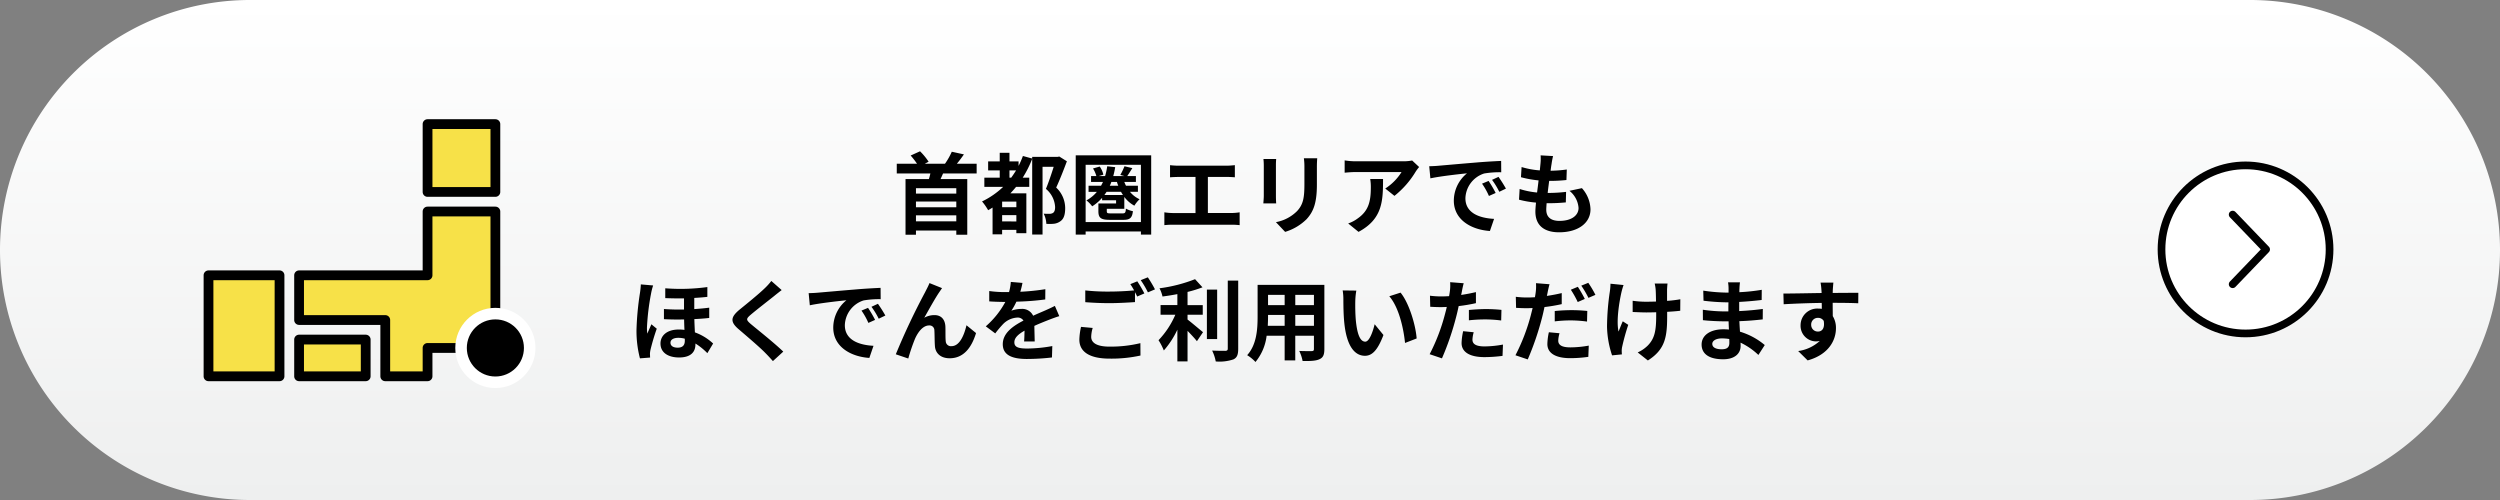
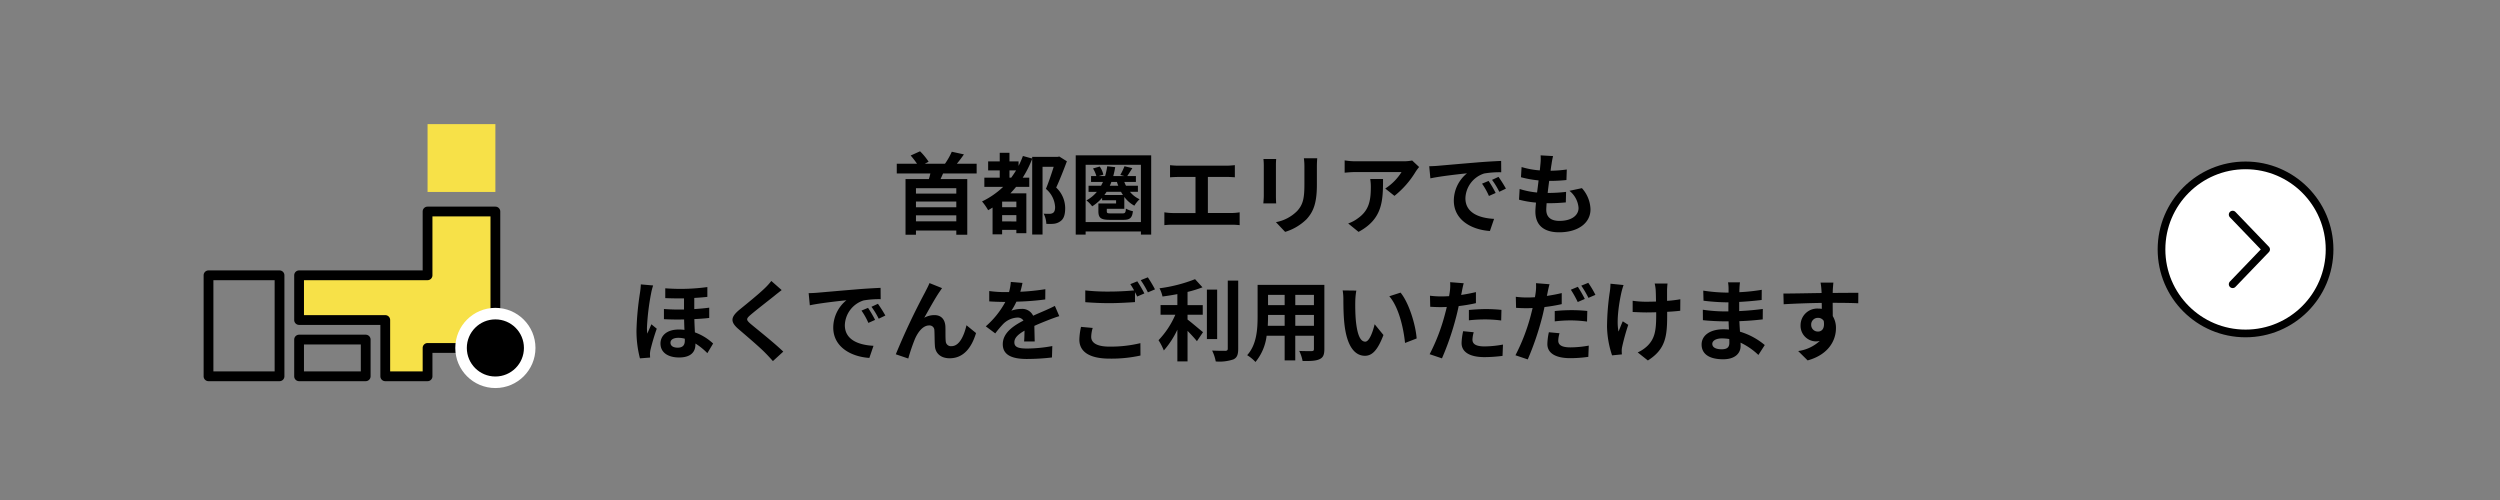
<svg xmlns="http://www.w3.org/2000/svg" id="コンポーネント_16_14" data-name="コンポーネント 16 – 14" width="650" height="130" viewBox="0 0 650 130">
  <rect x="0" y="0" width="650" height="130" fill="#808080" stroke="none" />
  <defs>
    <linearGradient id="linear-gradient" x1="0.5" x2="0.5" y2="1" gradientUnits="objectBoundingBox">
      <stop offset="0" stop-color="#fff" />
      <stop offset="1" stop-color="#eeefef" />
    </linearGradient>
  </defs>
-   <path id="パス_2556" data-name="パス 2556" d="M65,0H585a65,65,0,0,1,0,130H65A65,65,0,0,1,65,0Z" fill="url(#linear-gradient)" />
  <path id="パス_312854" data-name="パス 312854" d="M-75.371-8.671H-85.859v-1.4h10.488ZM-85.859-1.449V-3.013h10.488v1.564Zm10.488-3.657H-85.859V-6.6h10.488Zm5.29-8.786v-2.53h-5.152c.6-.713,1.242-1.564,1.84-2.438l-3.151-.69a17.963,17.963,0,0,1-1.771,3.128h-5.267l1.012-.529A15.916,15.916,0,0,0-84.8-19.665l-2.438,1.1a21.234,21.234,0,0,1,1.656,2.139H-90.85v2.53h8.74c-.115.483-.23.966-.391,1.449h-6.072V2.024h2.714V.943h10.488V2.024h2.852V-12.443h-6.946c.207-.46.437-.943.644-1.449Zm8.533,1.081V-14.7h1.725c-.414.667-.828,1.288-1.265,1.886Zm1.794,7.682h-3.7V-6.578h3.7Zm-3.7,3.7V-3.059h3.7v1.633ZM-48.6-18.308l-.414.092h-6.624v.437l-2.415-.667a21.769,21.769,0,0,1-1.127,2.576v-1.173h-2.369v-2.231h-2.53v2.231h-3.013V-14.7h3.013v1.886h-4v2.392h4.9a21.3,21.3,0,0,1-5.5,3.8,14.057,14.057,0,0,1,1.587,2.277c.368-.207.759-.437,1.15-.69V1.932h2.484V.759h3.7v.874h2.6V-8.74h-4.14c.506-.552.989-1.081,1.472-1.679H-56.4v-2.392h-1.7a27.877,27.877,0,0,0,2.461-4.9V1.978h2.691V-15.64h2.9c-.552,1.771-1.334,4.094-2.024,5.75A6.572,6.572,0,0,1-49.68-5.175c0,.759-.161,1.311-.6,1.564a1.876,1.876,0,0,1-.92.207c-.414,0-.9,0-1.449-.046a6.65,6.65,0,0,1,.69,2.645,11.367,11.367,0,0,0,2-.023,3.48,3.48,0,0,0,1.61-.621c.92-.6,1.288-1.725,1.288-3.45A7.369,7.369,0,0,0-49.4-10.235c.943-2.024,1.955-4.623,2.783-6.831ZM-36.869-8.3c.207-.276.391-.552.575-.828h3.749c.161.276.322.552.506.828Zm3.266-3.4a7.179,7.179,0,0,0,.345.989h-2.208a7.477,7.477,0,0,0,.414-.989Zm5.451,2.576v-1.587h-3.1a7.6,7.6,0,0,1-.437-.989h3.013v-1.518h-2.254c.391-.552.851-1.311,1.334-2.07l-2.047-.483a18.206,18.206,0,0,1-1.081,2.254l1.081.3h-2.921a21.661,21.661,0,0,0,.506-2.323l-2.07-.23a20.807,20.807,0,0,1-.552,2.553h-1.7l1.242-.368a5.892,5.892,0,0,0-.943-2.116l-1.748.506a7.047,7.047,0,0,1,.874,1.978h-1.38v1.518h3.1c-.161.345-.322.667-.506.989h-3.243v1.587h2.162A9.224,9.224,0,0,1-41.538-6.9a8.559,8.559,0,0,1,1.5,1.541,11.372,11.372,0,0,0,2.576-2.208v.644h3.634v.828h-4.6v2c0,1.771.644,2.254,3.013,2.254h3.5c1.656,0,2.277-.483,2.461-2.254a5.707,5.707,0,0,1-1.817-.667c-.069,1.1-.23,1.242-.9,1.242h-2.99c-.92,0-1.081-.046-1.081-.6v-.6h4.554V-7.8A8.034,8.034,0,0,0-29.072-5.52,7.767,7.767,0,0,1-27.715-7.2a6.82,6.82,0,0,1-2.507-1.932ZM-41.745-1.265V-16.146H-27.37V-1.265Zm-2.576-17.342V2h2.576V1.173H-27.37V2H-24.7V-18.607ZM-19.8-16.054V-12.9c.575-.046,1.564-.092,2.185-.092h4.439v9.384h-5.842A14.9,14.9,0,0,1-21.275-3.8V-.46a19.22,19.22,0,0,1,2.254-.115H-3.864A18.453,18.453,0,0,1-1.7-.46V-3.8a14.055,14.055,0,0,1-2.162.184h-6.1v-9.384h4.853c.667,0,1.472.046,2.162.092v-3.151c-.667.069-1.472.138-2.162.138H-17.618C-18.262-15.916-19.2-15.985-19.8-16.054Zm38.272-1.794H15a16.225,16.225,0,0,1,.138,2.3v4.37c0,3.588-.3,5.313-1.886,7.038a10.406,10.406,0,0,1-5.52,2.9l2.392,2.53a13.542,13.542,0,0,0,5.589-3.312c1.7-1.886,2.668-4.025,2.668-8.97v-4.554C18.377-16.468,18.423-17.2,18.469-17.848ZM7.8-17.664H4.485a16.331,16.331,0,0,1,.092,1.771v7.751c0,.69-.092,1.587-.115,2.024H7.8c-.046-.529-.069-1.426-.069-2v-7.774C7.728-16.629,7.751-17.135,7.8-17.664Zm37.168,2.093-1.817-1.7a11.862,11.862,0,0,1-2.346.207h-12.4A18.234,18.234,0,0,1,25.6-17.3v3.2c1.081-.092,1.84-.161,2.806-.161H40.388a13.678,13.678,0,0,1-4.232,4.278l2.392,1.909a23.425,23.425,0,0,0,5.52-6.3A11.58,11.58,0,0,1,44.965-15.571Zm-9.384,3.105H32.246a12.751,12.751,0,0,1,.161,2.07c0,3.772-.552,6.21-3.473,8.234A9.088,9.088,0,0,1,26.519-.9L29.21,1.288C35.466-2.07,35.581-6.762,35.581-12.466Zm12.006-3.312.3,3.151c2.668-.575,7.36-1.081,9.522-1.311a9.2,9.2,0,0,0-3.427,7.107c0,4.991,4.554,7.567,9.384,7.889l1.081-3.151c-3.91-.207-7.452-1.564-7.452-5.359a6.989,6.989,0,0,1,4.876-6.44,23.894,23.894,0,0,1,4.439-.322l-.023-2.944c-1.633.069-4.14.207-6.509.414-4.209.345-8,.69-9.936.851C49.4-15.847,48.507-15.8,47.587-15.778ZM63.02-11.96l-1.7.713a17.746,17.746,0,0,1,1.794,3.2l1.748-.782A28.547,28.547,0,0,0,63.02-11.96ZM65.6-13.018l-1.679.782a20.234,20.234,0,0,1,1.886,3.1l1.725-.828A34.4,34.4,0,0,0,65.6-13.018Zm14.191-5.405-3.243-.184a12.32,12.32,0,0,1-.023,2.047c-.046.529-.115,1.15-.184,1.863a21.721,21.721,0,0,1-4.738-.874l-.161,2.645a27.008,27.008,0,0,0,4.577.828c-.115,1.035-.253,2.116-.391,3.151a21.136,21.136,0,0,1-4.531-.92l-.161,2.783a25.734,25.734,0,0,0,4.416.759c-.092.943-.161,1.771-.161,2.323,0,3.841,2.553,5.4,6.164,5.4,5.037,0,8.165-2.484,8.165-5.957a8.573,8.573,0,0,0-2.231-5.52l-3.243.69a6.274,6.274,0,0,1,2.369,4.462c0,1.886-1.748,3.358-4.968,3.358-2.254,0-3.427-1.012-3.427-2.921,0-.414.046-.989.092-1.679h.92c1.449,0,2.783-.092,4.071-.207l.069-2.737a39.843,39.843,0,0,1-4.623.276h-.161c.115-1.035.253-2.116.391-3.128a41.451,41.451,0,0,0,4.485-.23l.092-2.737a32.441,32.441,0,0,1-4.209.322c.092-.759.184-1.38.253-1.771A20.589,20.589,0,0,1,79.787-18.423ZM-149.684,30.1c0-.759.736-1.265,2.047-1.265a6.148,6.148,0,0,1,1.679.23V29.6c0,1.1-.506,1.794-1.863,1.794C-148.948,31.39-149.684,30.953-149.684,30.1Zm-1.357-14.145V18.51c1.7.069,3.335.092,4.876.069v2.9c-1.679.023-3.427,0-5.221-.138v2.645c1.771.092,3.542.115,5.244.069.023.9.046,1.84.092,2.714a10.439,10.439,0,0,0-1.495-.092c-3.128,0-4.738,1.633-4.738,3.634,0,2.484,2.162,3.634,4.83,3.634,2.967,0,4.255-1.357,4.255-3.4v-.23a16.68,16.68,0,0,1,3.1,2.507l1.5-2.507a13.823,13.823,0,0,0-4.738-2.9c-.046-1.058-.115-2.208-.138-3.45,1.426-.069,2.737-.161,3.864-.3V20.994c-1.2.161-2.507.276-3.887.368v-2.9c1.242-.069,2.392-.161,3.4-.276V15.635A51.216,51.216,0,0,1-151.041,15.957Zm-3.151-.736-3.2-.276a21.293,21.293,0,0,1-.23,2.254,74.6,74.6,0,0,0-.9,9.614,28.129,28.129,0,0,0,.9,7.36l2.645-.207c-.023-.322-.023-.713-.046-.943a6.37,6.37,0,0,1,.138-1.058,54.932,54.932,0,0,1,1.633-5.5l-1.4-1.15c-.322.782-.736,1.656-1.058,2.438a11.891,11.891,0,0,1-.092-1.564,61.959,61.959,0,0,1,1.081-8.924A14.935,14.935,0,0,1-154.192,15.221Zm33.419,1.2-2.691-2.369A15.986,15.986,0,0,1-125.235,16c-1.541,1.495-4.692,4.048-6.509,5.52-2.3,1.932-2.484,3.151-.184,5.106,2.093,1.794,5.474,4.669,6.877,6.118.69.69,1.357,1.426,2,2.139l2.691-2.461c-2.346-2.277-6.716-5.727-8.441-7.176-1.242-1.081-1.265-1.334-.046-2.392,1.541-1.311,4.577-3.657,6.072-4.853C-122.245,17.567-121.486,16.969-120.773,16.417Zm7.015.805.3,3.151c2.668-.575,7.36-1.081,9.522-1.311a9.2,9.2,0,0,0-3.427,7.107c0,4.991,4.554,7.567,9.384,7.889l1.081-3.151c-3.91-.207-7.452-1.564-7.452-5.359a6.989,6.989,0,0,1,4.876-6.44,23.894,23.894,0,0,1,4.439-.322l-.023-2.944c-1.633.069-4.14.207-6.509.414-4.209.345-8,.69-9.936.851C-111.941,17.153-112.838,17.2-113.758,17.222Zm15.433,3.818-1.7.713a17.746,17.746,0,0,1,1.794,3.2l1.748-.782A28.548,28.548,0,0,0-98.325,21.04Zm2.576-1.058-1.679.782a20.234,20.234,0,0,1,1.886,3.1l1.725-.828A34.4,34.4,0,0,0-95.749,19.982Zm16.675-4.071L-82.34,14.6c-.391.966-.828,1.725-1.127,2.346A177.579,177.579,0,0,0-91.1,33.115l3.243,1.1a48.367,48.367,0,0,1,1.748-5.129c.828-1.863,2.116-3.473,3.68-3.473a1.262,1.262,0,0,1,1.357,1.288c.069.943.046,2.829.138,4.048.092,1.679,1.288,3.2,3.841,3.2,3.519,0,5.658-2.622,6.854-6.555l-2.484-2.024C-73.393,28.423-74.612,31-76.613,31a1.337,1.337,0,0,1-1.5-1.242c-.115-.966-.046-2.806-.092-3.841-.092-1.909-1.127-2.99-2.852-2.99a5.349,5.349,0,0,0-2.645.69c1.15-2.024,2.76-4.968,3.887-6.624C-79.557,16.624-79.3,16.233-79.074,15.911Zm20.907-1.357L-61.2,14.3a12.787,12.787,0,0,1-.46,2.645h-1.1a29.927,29.927,0,0,1-4.048-.276v2.691c1.265.092,2.944.138,3.887.138h.3a22.572,22.572,0,0,1-5.083,6.348l2.461,1.84a26.481,26.481,0,0,1,2.139-2.53,5.6,5.6,0,0,1,3.588-1.587,1.77,1.77,0,0,1,1.61.782c-2.622,1.357-5.382,3.2-5.382,6.141,0,2.967,2.668,3.841,6.279,3.841a57.535,57.535,0,0,0,6.509-.391l.092-2.967a37.625,37.625,0,0,1-6.532.644c-2.254,0-3.335-.345-3.335-1.61,0-1.15.92-2.047,2.645-3.036-.023,1.012-.046,2.116-.115,2.806h2.76c-.023-1.058-.069-2.76-.092-4.048,1.4-.644,2.714-1.15,3.749-1.564.782-.3,2-.759,2.737-.966l-1.15-2.668c-.851.437-1.656.805-2.553,1.2-.943.414-1.909.805-3.1,1.357a3.114,3.114,0,0,0-3.059-1.771,7.793,7.793,0,0,0-2.6.46,16.059,16.059,0,0,0,1.311-2.346,68.514,68.514,0,0,0,7.5-.575l.023-2.668a58.228,58.228,0,0,1-6.509.667A22,22,0,0,0-58.167,14.554Zm18.262,11.707-3.036-.276a16.806,16.806,0,0,0-.437,3.312c0,3.174,2.645,4.945,7.912,4.945a35.269,35.269,0,0,0,7.981-.805l-.023-3.22a32.762,32.762,0,0,1-8.073.9c-3.312,0-4.715-1.035-4.715-2.53A8.62,8.62,0,0,1-39.905,26.261ZM-28.313,14.14l-1.817.736a16.972,16.972,0,0,1,.989,1.633c-1.771.161-4.255.3-6.44.3a53.962,53.962,0,0,1-6.256-.3v3.059c1.863.138,3.864.253,6.279.253,2.185,0,5.037-.161,6.647-.276V16.969c.207.391.414.782.575,1.127l1.863-.805A33.959,33.959,0,0,0-28.313,14.14Zm2.737-1.035-1.84.736a24.385,24.385,0,0,1,1.863,3.174l1.84-.782A32.839,32.839,0,0,0-25.576,13.1Zm10.327,9.729h3.956V20.327h-3.956V16.9a29.9,29.9,0,0,0,3.887-1.2l-1.932-2.116a38.841,38.841,0,0,1-9.246,2.369,8.582,8.582,0,0,1,.782,2.139c1.242-.161,2.553-.368,3.864-.621v2.852h-4.37v2.507h3.841a22.279,22.279,0,0,1-4.37,6.624,15.393,15.393,0,0,1,1.38,2.668,22.882,22.882,0,0,0,3.519-5.4v8.234h2.645V27.02c.92.943,1.886,1.978,2.438,2.691l1.587-2.346c-.621-.483-2.9-2.438-4.025-3.289Zm7.7-6.532h-2.668V29.159h2.668Zm2.76-2.346V31.643c0,.414-.184.552-.621.575-.483,0-1.955,0-3.45-.069a10.5,10.5,0,0,1,.943,2.829,11.326,11.326,0,0,0,4.577-.529c.943-.437,1.265-1.2,1.265-2.783V13.956ZM12.765,25.709V22.88h4.853v2.829Zm-7.153,0c.046-.851.069-1.679.069-2.415V22.88H10v2.829ZM10,17.659v2.668H5.681V17.659Zm7.613,2.668H12.765V17.659h4.853Zm2.714-5.267H2.967v8.211c0,3.22-.207,7.314-2.714,10.074a10.1,10.1,0,0,1,2.162,1.771,13.171,13.171,0,0,0,2.9-6.831H10V34.7h2.76V28.285h4.853v3.45c0,.414-.161.552-.6.552-.414,0-1.932.023-3.22-.046a10.34,10.34,0,0,1,.874,2.622c2.07.023,3.473-.023,4.416-.483.92-.414,1.242-1.15,1.242-2.622Zm8.3,1.495-3.542-.046a13.98,13.98,0,0,1,.184,2.346c0,1.4.023,4.094.253,6.21.644,6.164,2.829,8.441,5.359,8.441,1.84,0,3.289-1.4,4.807-5.405L33.4,25.3c-.437,1.84-1.357,4.531-2.438,4.531-1.449,0-2.139-2.277-2.461-5.589-.138-1.656-.161-3.381-.138-4.876A18.608,18.608,0,0,1,28.635,16.555Zm11.5.529-2.921.943c2.507,2.852,3.726,8.441,4.094,12.144L44.321,29C44.068,25.479,42.32,19.729,40.135,17.084Zm19.021,10.3-2.737-.276A16.084,16.084,0,0,0,56,30.194c0,2.323,2.093,3.657,5.957,3.657a36.921,36.921,0,0,0,4.692-.322l.115-2.944a26.992,26.992,0,0,1-4.784.483c-2.461,0-3.151-.759-3.151-1.771A7.88,7.88,0,0,1,59.156,27.388Zm-2.6-12.742-3.519-.276a11.791,11.791,0,0,1-.069,2.323q-.069.552-.207,1.311-1.069.069-2.07.069a22.761,22.761,0,0,1-2.9-.184l.069,2.875c.805.046,1.679.092,2.783.092.483,0,.989-.023,1.518-.046-.138.667-.322,1.311-.483,1.932A49.8,49.8,0,0,1,47.7,33.092l3.2,1.081a71.471,71.471,0,0,0,3.657-10.649c.253-.943.483-1.955.69-2.944a42.341,42.341,0,0,0,4.485-.759V16.946c-1.265.3-2.553.552-3.841.736.069-.322.138-.621.184-.874C56.166,16.3,56.373,15.267,56.557,14.646Zm1.357,6.946v2.691a39.517,39.517,0,0,1,4.439-.23,33.718,33.718,0,0,1,3.956.276l.069-2.76a40.446,40.446,0,0,0-4.048-.207C60.858,21.362,59.2,21.477,57.914,21.592Zm23.552,6.049-2.76-.253a15.656,15.656,0,0,0-.391,3.082c0,2.323,2.093,3.657,5.957,3.657a33.009,33.009,0,0,0,4.692-.345l.115-2.921a26.9,26.9,0,0,1-4.784.46c-2.461,0-3.151-.759-3.151-1.771A8.064,8.064,0,0,1,81.466,27.641ZM78.867,14.9l-3.519-.276a11.984,11.984,0,0,1-.069,2.346q-.069.552-.207,1.311Q74,18.349,73,18.349a22.511,22.511,0,0,1-2.9-.184l.069,2.875c.805.046,1.656.092,2.783.092.483,0,.989-.023,1.518-.046-.161.644-.322,1.311-.483,1.932a50.306,50.306,0,0,1-3.979,10.35l3.2,1.081A74.187,74.187,0,0,0,76.866,23.8c.253-.943.483-1.978.69-2.967a42.342,42.342,0,0,0,4.485-.759V17.2c-1.265.3-2.576.552-3.864.736.069-.3.138-.6.184-.851C78.453,16.578,78.683,15.543,78.867,14.9Zm1.357,6.969v2.691a34.421,34.421,0,0,1,4.439-.253,33.445,33.445,0,0,1,3.956.3l.069-2.76a40.447,40.447,0,0,0-4.048-.207A43.846,43.846,0,0,0,80.224,21.868Zm6-6.3-1.817.759a25.753,25.753,0,0,1,1.794,3.2l1.84-.805A31.637,31.637,0,0,0,86.227,15.566Zm2.714-1.035-1.817.736a24.385,24.385,0,0,1,1.863,3.174l1.817-.782A25.391,25.391,0,0,0,88.941,14.531Zm20.608.184h-3.335a10.955,10.955,0,0,1,.253,1.587c.046.621.069,1.817.092,3.1-.874.023-1.771.046-2.6.046a24.19,24.19,0,0,1-3.473-.253v2.921c1.127.046,2.553.115,3.542.115.851,0,1.7-.023,2.576-.046v.828c0,3.887-.368,5.934-2.139,7.774a8.923,8.923,0,0,1-2.668,1.84l2.645,2.093c4.6-2.921,5.014-6.256,5.014-11.684v-.966c1.288-.069,2.484-.161,3.4-.276l.023-2.99a30.255,30.255,0,0,1-3.45.414V16.279C109.457,15.773,109.48,15.221,109.549,14.715Zm-11.431.391-3.4-.345a15.592,15.592,0,0,1-.161,2,64.587,64.587,0,0,0-.736,9.177,25.015,25.015,0,0,0,1.311,7.452l2.553-.253c-.023-.322-.046-.713-.046-.943a5.183,5.183,0,0,1,.138-1.127,56.767,56.767,0,0,1,1.564-5.612l-1.426-.92c-.391.851-.8,1.955-1.1,2.668-.621-2.852.184-7.682.759-10.235A18.332,18.332,0,0,1,98.118,15.106Zm23.069,15.3c0-.782.9-1.426,2.53-1.426a12.774,12.774,0,0,1,1.886.161c.023.414.023.736.023.989,0,1.334-.805,1.679-2.024,1.679C122.015,31.8,121.187,31.275,121.187,30.4Zm7.2-16.008h-3.105a9.246,9.246,0,0,1,.138,1.587v1.081h-.9a42.94,42.94,0,0,1-5.681-.506l.069,2.622a52.873,52.873,0,0,0,5.635.414h.851c-.023.782-.023,1.61-.023,2.369h-1.1a40.642,40.642,0,0,1-5.543-.437l.023,2.714c1.518.184,4.14.3,5.474.3h1.2c.023.69.046,1.426.092,2.139-.46-.046-.943-.069-1.426-.069-3.542,0-5.681,1.633-5.681,3.956,0,2.438,1.932,3.841,5.612,3.841,3.036,0,4.531-1.518,4.531-3.473,0-.253,0-.529-.023-.851a17.63,17.63,0,0,1,4.646,3.2l1.656-2.576a18.007,18.007,0,0,0-6.44-3.473c-.069-.92-.115-1.863-.161-2.737,2.208-.069,4-.23,6.072-.46l.023-2.714c-1.863.253-3.818.437-6.141.552V19.5c2.231-.115,4.324-.322,5.842-.506l.023-2.645a48.2,48.2,0,0,1-5.819.621c0-.368,0-.713.023-.943A15.532,15.532,0,0,1,128.386,14.393Zm24.288.069h-3.335a16.69,16.69,0,0,1,.23,2c.023.184.023.414.046.713-3.128.046-7.314.138-9.936.138l.069,2.783c2.829-.161,6.417-.3,9.89-.345.023.506.023,1.035.023,1.541a5.969,5.969,0,0,0-.92-.069,4.338,4.338,0,0,0-4.6,4.3,4.058,4.058,0,0,0,3.956,4.232,4.918,4.918,0,0,0,1.035-.115,10.335,10.335,0,0,1-5.612,2.622l2.461,2.438c5.612-1.564,7.36-5.382,7.36-8.372a5.853,5.853,0,0,0-.828-3.151c0-1.012-.023-2.277-.023-3.45,3.128,0,5.267.046,6.647.115l.023-2.714c-1.2-.023-4.347.023-6.67.023.023-.276.023-.529.023-.713C152.536,16.072,152.628,14.83,152.674,14.462ZM146.9,25.479a1.732,1.732,0,0,1,1.771-1.84,1.7,1.7,0,0,1,1.495.805c.322,2.024-.529,2.76-1.495,2.76A1.717,1.717,0,0,1,146.9,25.479Z" transform="translate(324.009 59)" />
  <g id="グループ_1072" data-name="グループ 1072" transform="translate(-346 -5005.152)">
    <g id="グループ_1060" data-name="グループ 1060" transform="translate(907.992 5048.152)">
      <circle id="楕円形_91" data-name="楕円形 91" cx="21.848" cy="21.848" r="21.848" fill="#fff" stroke="#000" stroke-linecap="round" stroke-linejoin="round" stroke-width="2" />
      <path id="パス_2009" data-name="パス 2009" d="M1523.343,1066.763l8.7-9.054-8.7-9.054" transform="translate(-1504.843 -1035.861)" fill="#fff" stroke="#000" stroke-linecap="round" stroke-linejoin="round" stroke-width="2" />
    </g>
  </g>
  <g id="グループ_1066" data-name="グループ 1066" transform="translate(52.942 31)">
    <g id="グループ_1065" data-name="グループ 1065">
      <g id="グループ_1061" data-name="グループ 1061" transform="translate(56.952)">
        <rect id="長方形_141" data-name="長方形 141" width="17.634" height="17.634" transform="translate(1.271 1.271)" fill="#f7e148" />
-         <path id="パス_2010" data-name="パス 2010" d="M1058.011,1035.543h-17.634a1.27,1.27,0,0,1-1.27-1.271v-17.633a1.27,1.27,0,0,1,1.27-1.271h17.634a1.271,1.271,0,0,1,1.271,1.271v17.633A1.271,1.271,0,0,1,1058.011,1035.543ZM1041.648,1033h15.093v-15.092h-15.093Z" transform="translate(-1039.107 -1015.368)" />
      </g>
      <g id="グループ_1062" data-name="グループ 1062" transform="translate(0 39.309)">
-         <rect id="長方形_142" data-name="長方形 142" width="18.464" height="26.257" transform="translate(1.27 1.271)" fill="#f7e148" />
        <path id="パス_2011" data-name="パス 2011" d="M994.527,1088.556H976.063a1.269,1.269,0,0,1-1.27-1.27v-26.258a1.269,1.269,0,0,1,1.27-1.271h18.464a1.27,1.27,0,0,1,1.271,1.271v26.258A1.27,1.27,0,0,1,994.527,1088.556Zm-17.193-2.541h15.924V1062.3H977.334Z" transform="translate(-974.793 -1059.758)" />
      </g>
      <g id="グループ_1063" data-name="グループ 1063" transform="translate(23.551 56.024)">
-         <rect id="長方形_143" data-name="長方形 143" width="17.318" height="9.543" transform="translate(1.27 1.27)" fill="#f7e148" />
        <path id="パス_2012" data-name="パス 2012" d="M1019.977,1090.717H1002.66a1.27,1.27,0,0,1-1.271-1.27V1079.9a1.27,1.27,0,0,1,1.271-1.27h17.317a1.27,1.27,0,0,1,1.271,1.27v9.543A1.27,1.27,0,0,1,1019.977,1090.717Zm-16.048-2.541h14.778v-7H1003.93Z" transform="translate(-1001.389 -1078.634)" />
      </g>
      <g id="グループ_1064" data-name="グループ 1064" transform="translate(23.551 22.722)">
        <path id="パス_2013" data-name="パス 2013" d="M1036.224,1042.461v16.587h-33.4v11.627h22.405v14.63h11v-7.369h17.634v-35.475Z" transform="translate(-1001.553 -1041.191)" fill="#f7e148" />
        <path id="パス_2014" data-name="パス 2014" d="M1036.059,1086.412h-10.994a1.27,1.27,0,0,1-1.271-1.27v-13.361H1002.66a1.27,1.27,0,0,1-1.271-1.27v-11.627a1.27,1.27,0,0,1,1.271-1.271h32.13V1042.3a1.269,1.269,0,0,1,1.27-1.27h17.634a1.27,1.27,0,0,1,1.271,1.27v35.476a1.27,1.27,0,0,1-1.271,1.27H1037.33v6.1A1.27,1.27,0,0,1,1036.059,1086.412Zm-9.724-2.541h8.454v-6.1a1.269,1.269,0,0,1,1.27-1.271h16.364v-32.935H1037.33v15.317a1.27,1.27,0,0,1-1.271,1.27h-32.13v9.086h21.136a1.269,1.269,0,0,1,1.27,1.271Z" transform="translate(-1001.389 -1041.027)" />
      </g>
    </g>
    <circle id="楕円形_92" data-name="楕円形 92" cx="8.924" cy="8.924" r="8.924" transform="translate(66.932 50.543)" stroke="#fff" stroke-miterlimit="10" stroke-width="3" />
  </g>
</svg>